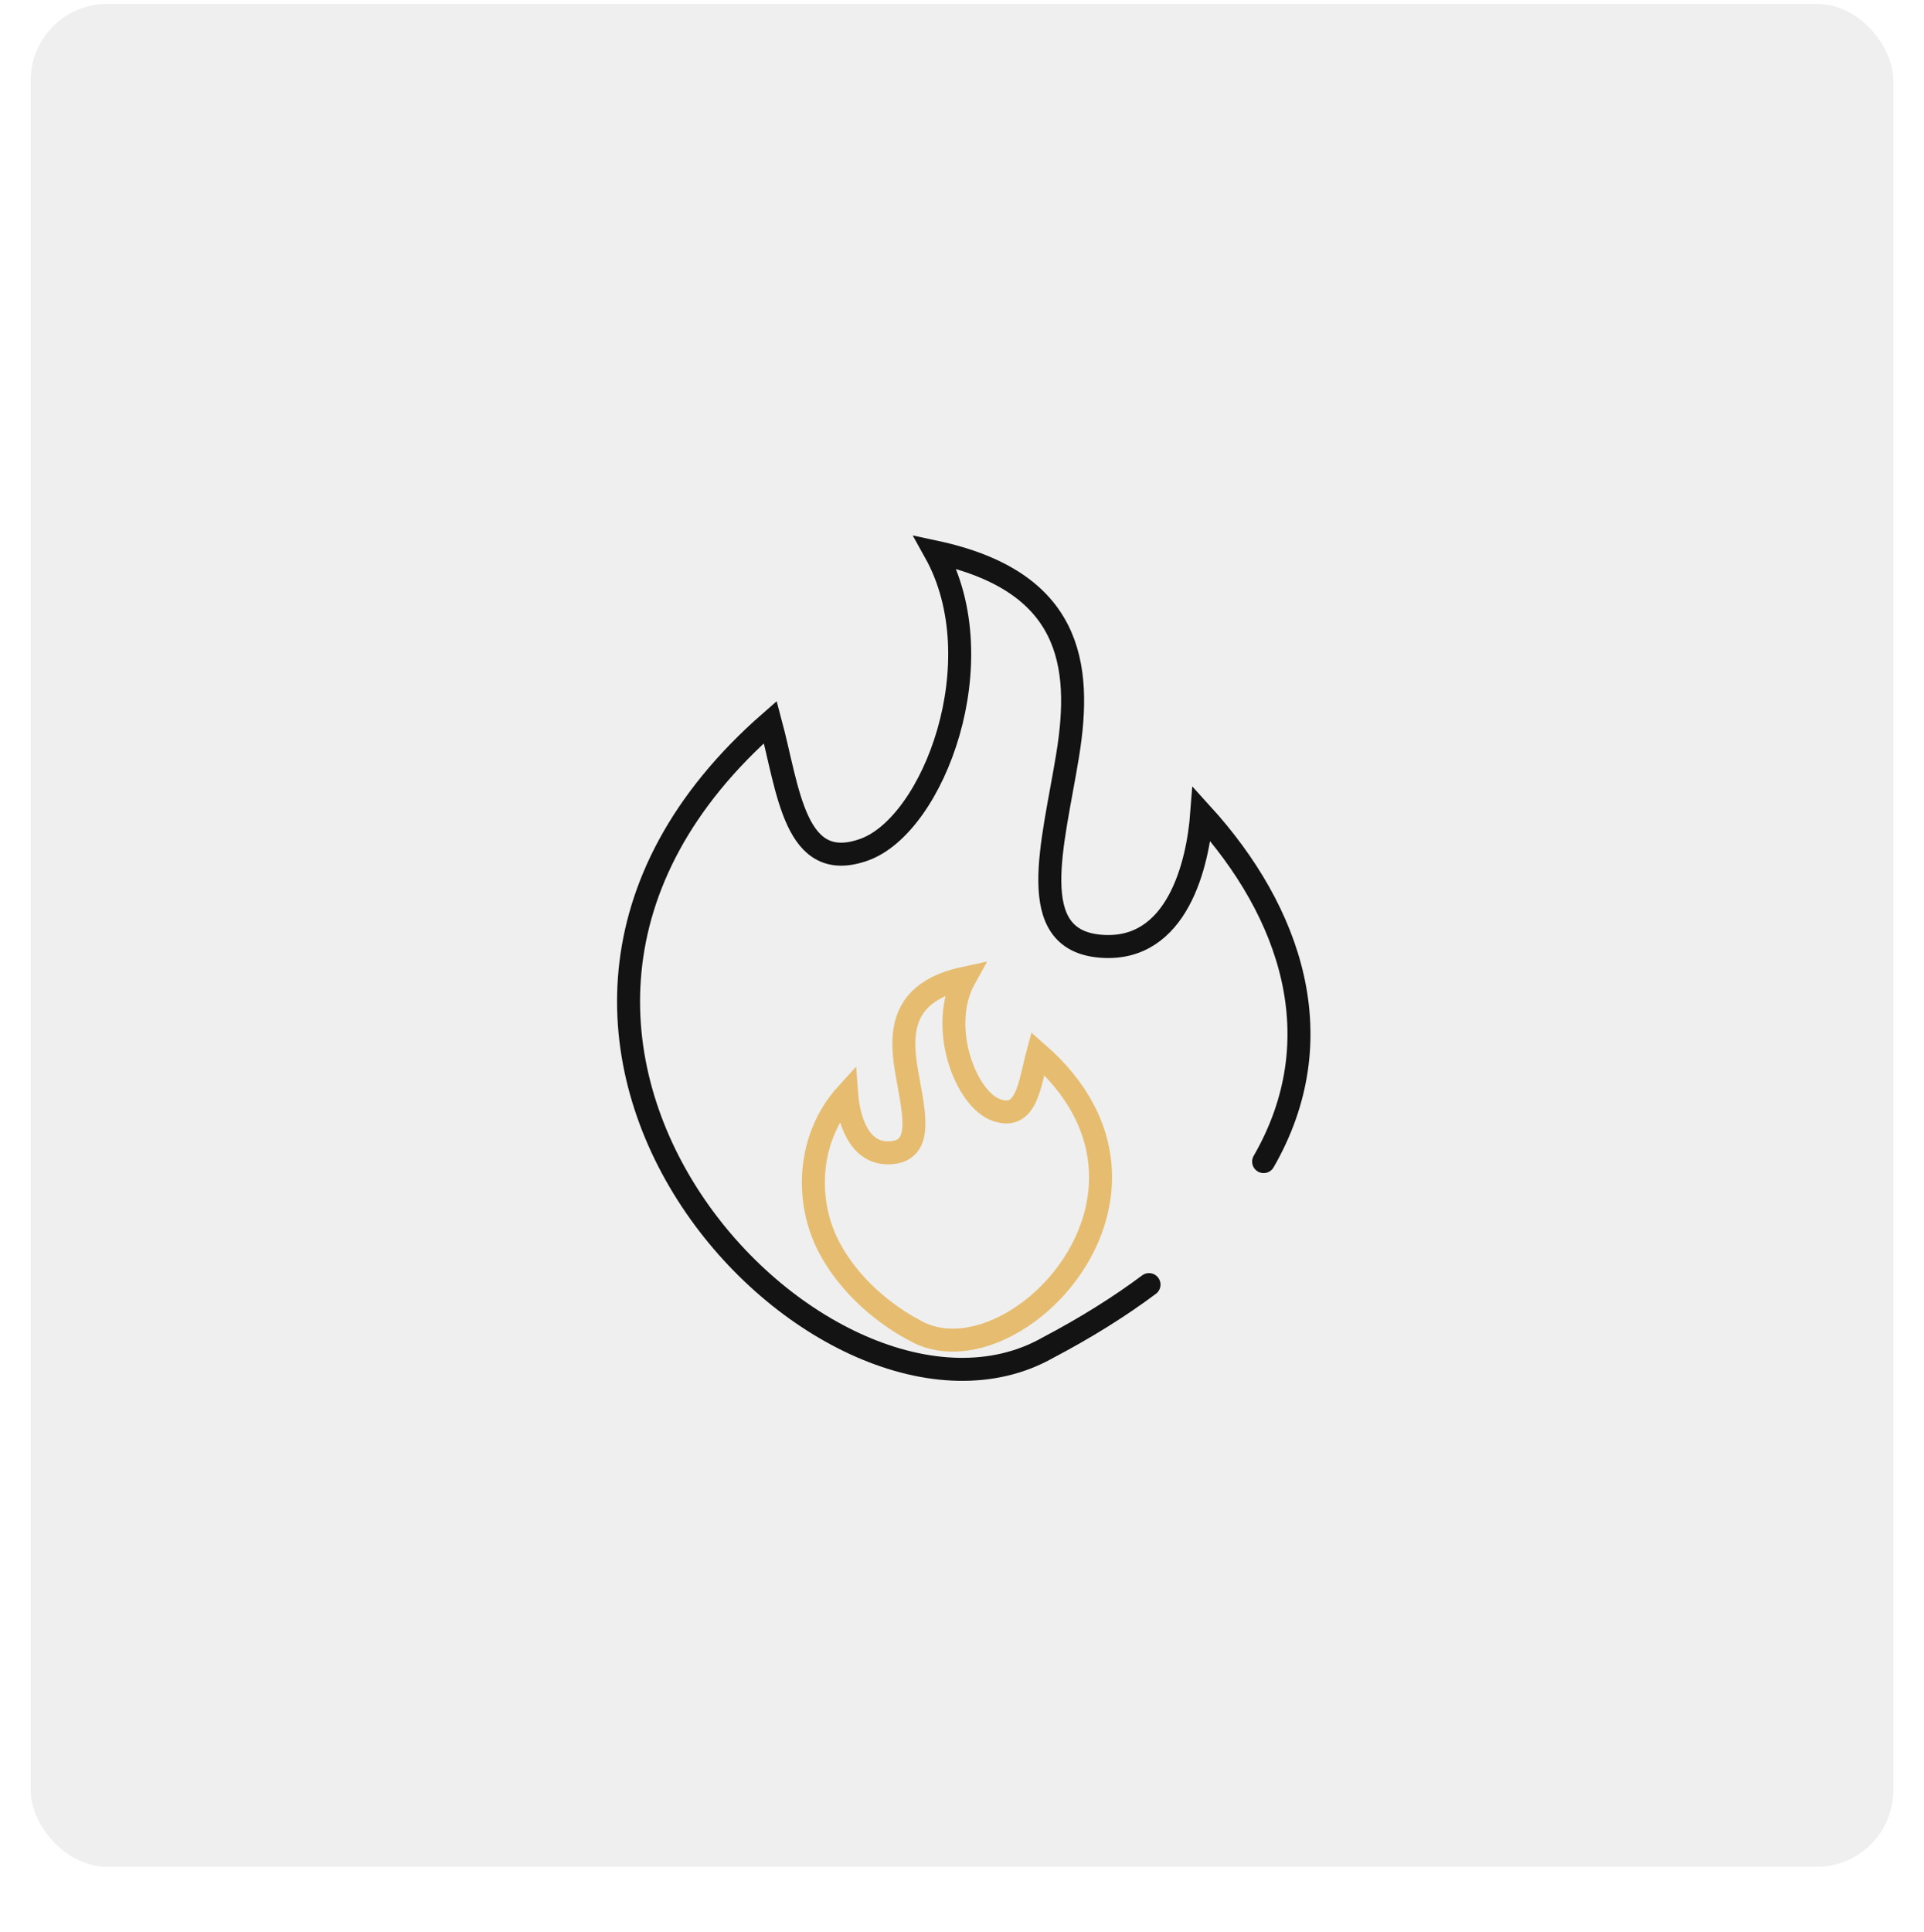
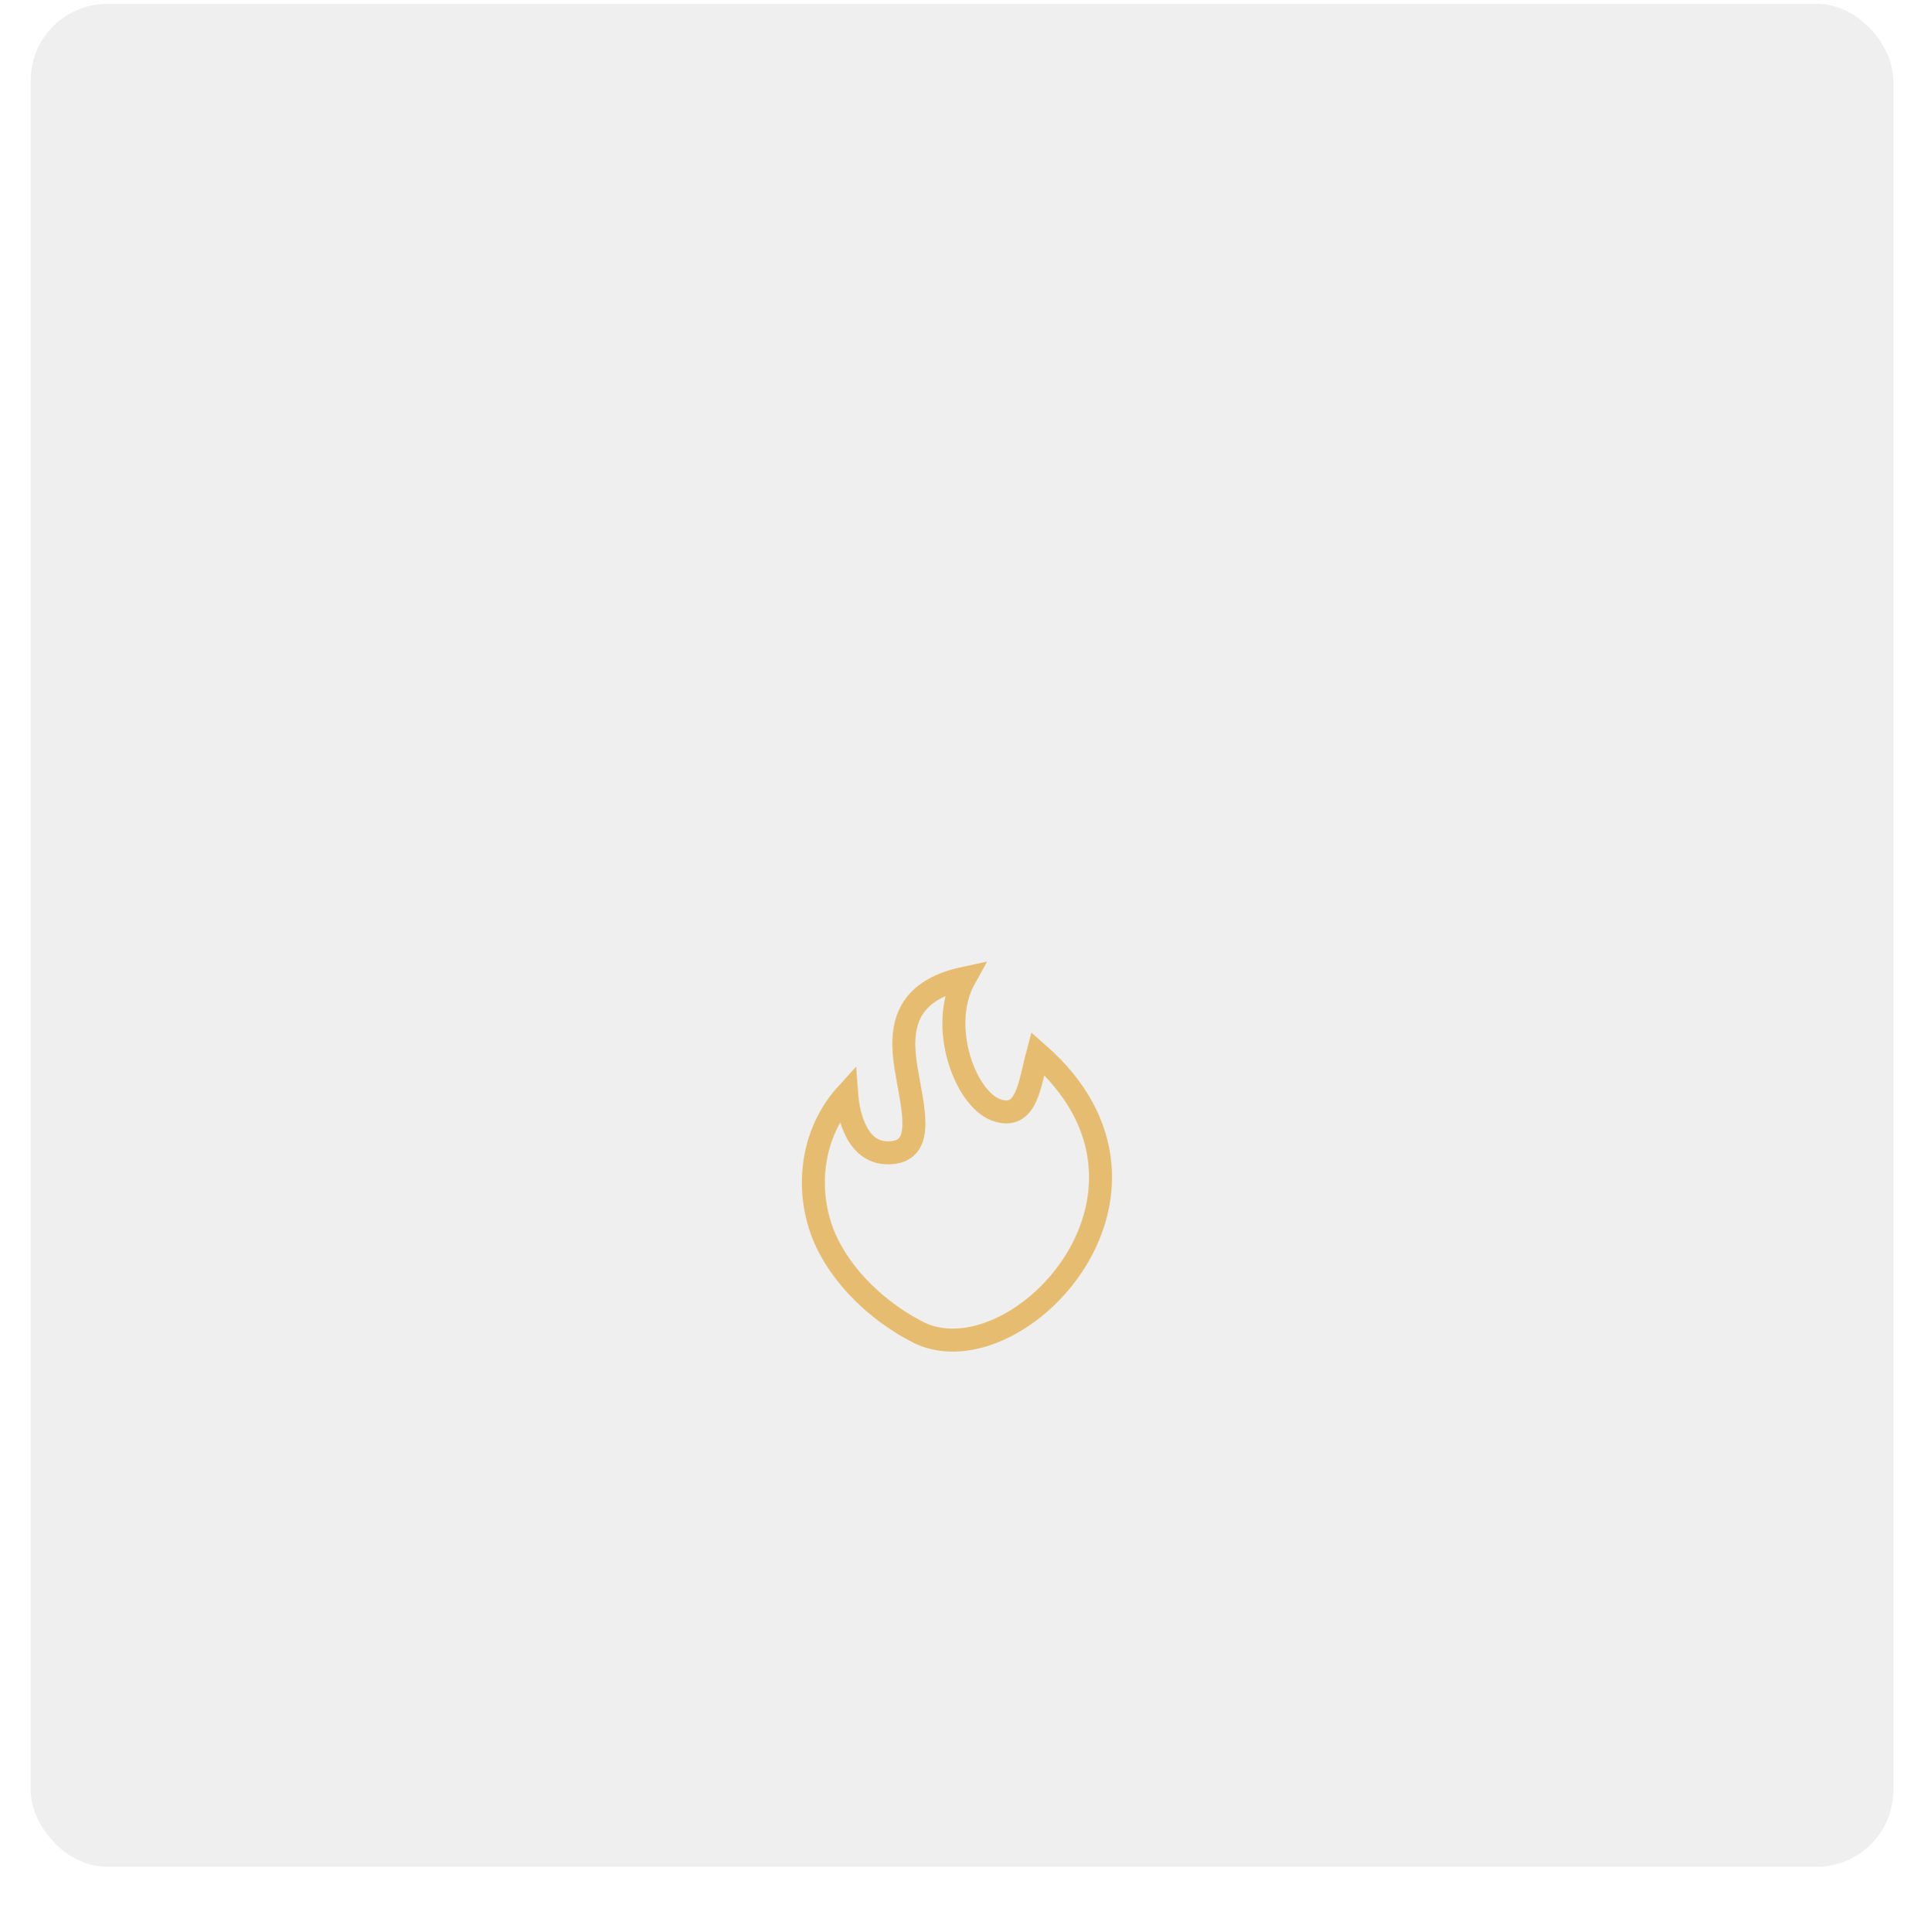
<svg xmlns="http://www.w3.org/2000/svg" width="251" height="252" viewBox="0 0 251 252" fill="none">
  <g filter="url(#filter0_d_398888_61208)">
    <rect x="4" y="0.5" width="243" height="243" rx="10" fill="#EFEFEF" />
  </g>
-   <path d="M149.897 167.561C146.119 170.386 141.723 173.148 136.655 175.815C108.162 191.86 53.217 135.51 100.497 94.183C102.89 103.114 103.633 114.083 112.73 110.833C121.826 107.583 129.89 86.164 121.99 72C139.768 75.809 141.199 86.676 139.291 98.448C137.383 110.22 133.542 122.613 143.601 123.424C153.659 124.234 156.287 112.557 156.772 106.159C168.457 119.001 174.081 135.495 164.851 151.516" stroke="#131313" stroke-width="3" stroke-miterlimit="10" stroke-linecap="round" />
  <path d="M119.37 173.564C131.986 180.67 156.326 155.71 135.38 137.406C134.317 141.365 133.988 146.22 129.96 144.78C125.932 143.34 122.366 133.85 125.862 127.578C117.986 129.262 117.352 134.078 118.197 139.295C119.042 144.512 120.739 149.997 116.288 150.359C111.838 150.721 110.665 145.551 110.454 142.71C105.276 148.399 104.955 156.811 108.279 162.91C111.603 169.008 117.117 172.376 119.362 173.556L119.37 173.564Z" stroke="#E6BD70" stroke-width="3" stroke-miterlimit="10" />
  <defs>
    <filter id="filter0_d_398888_61208" x="0" y="0.5" width="251" height="251" filterUnits="userSpaceOnUse" color-interpolation-filters="sRGB">
      <feGaussianBlur stdDeviation="2" />
    </filter>
  </defs>
</svg>